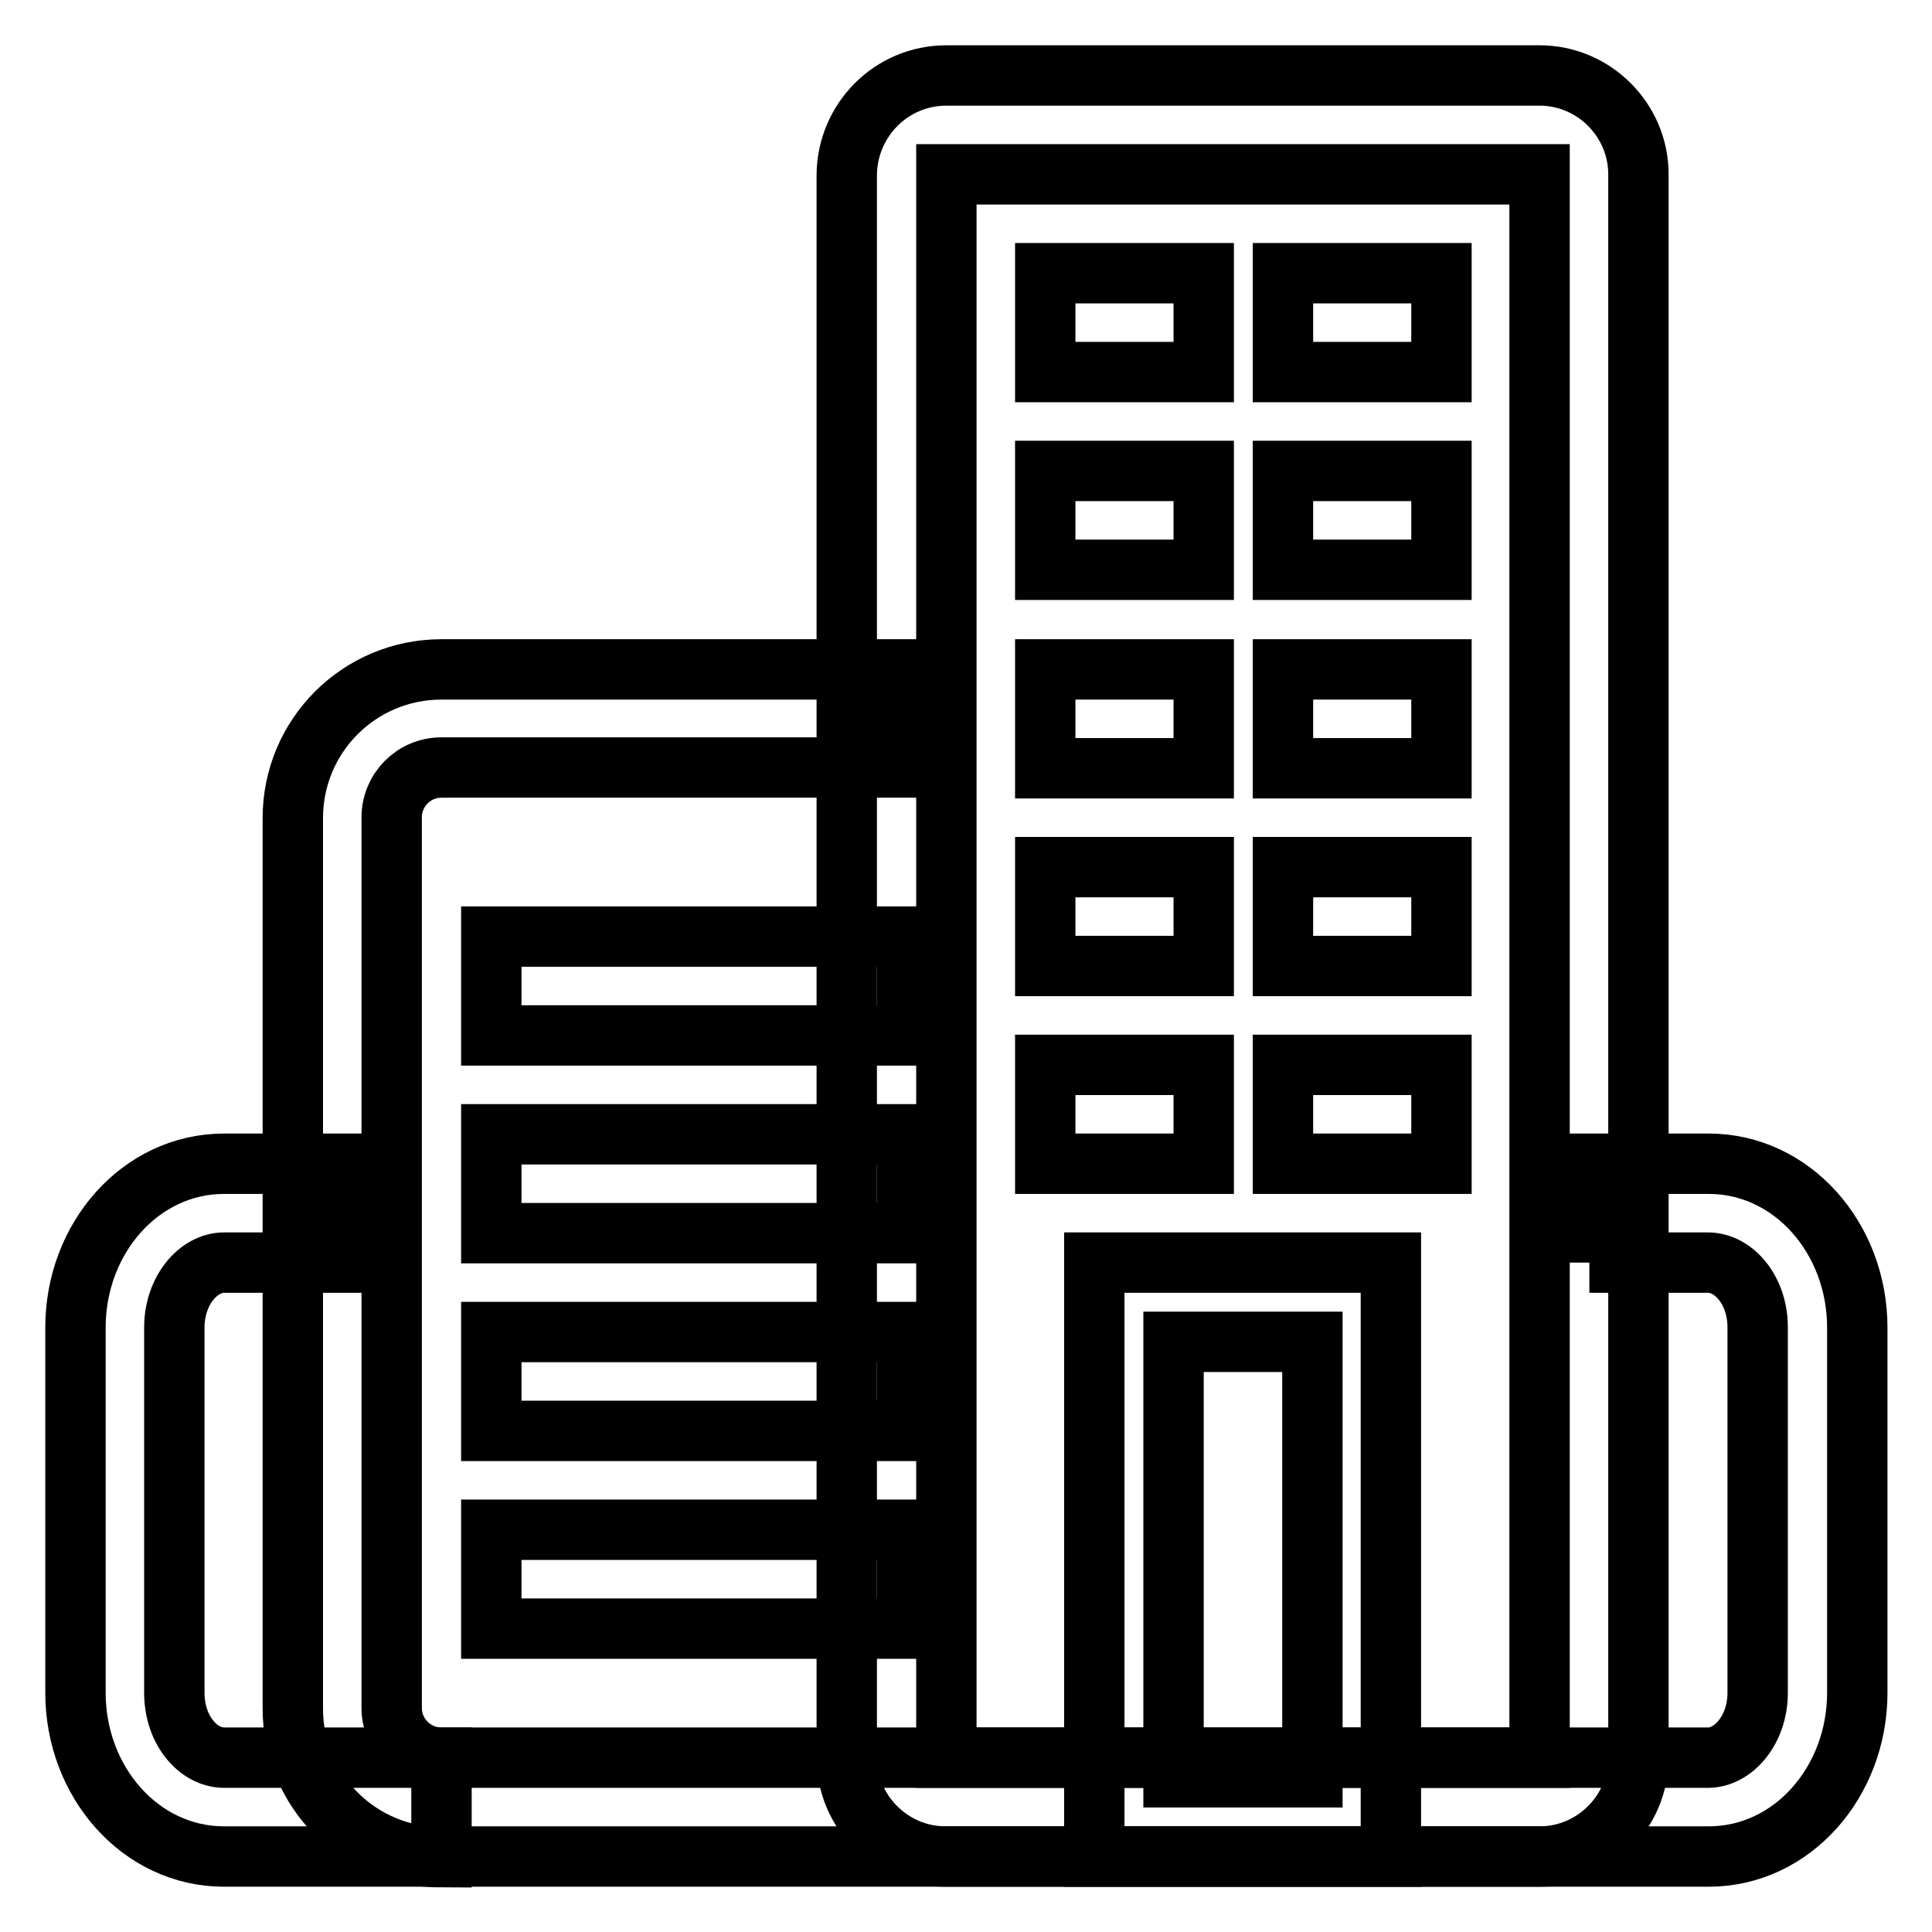
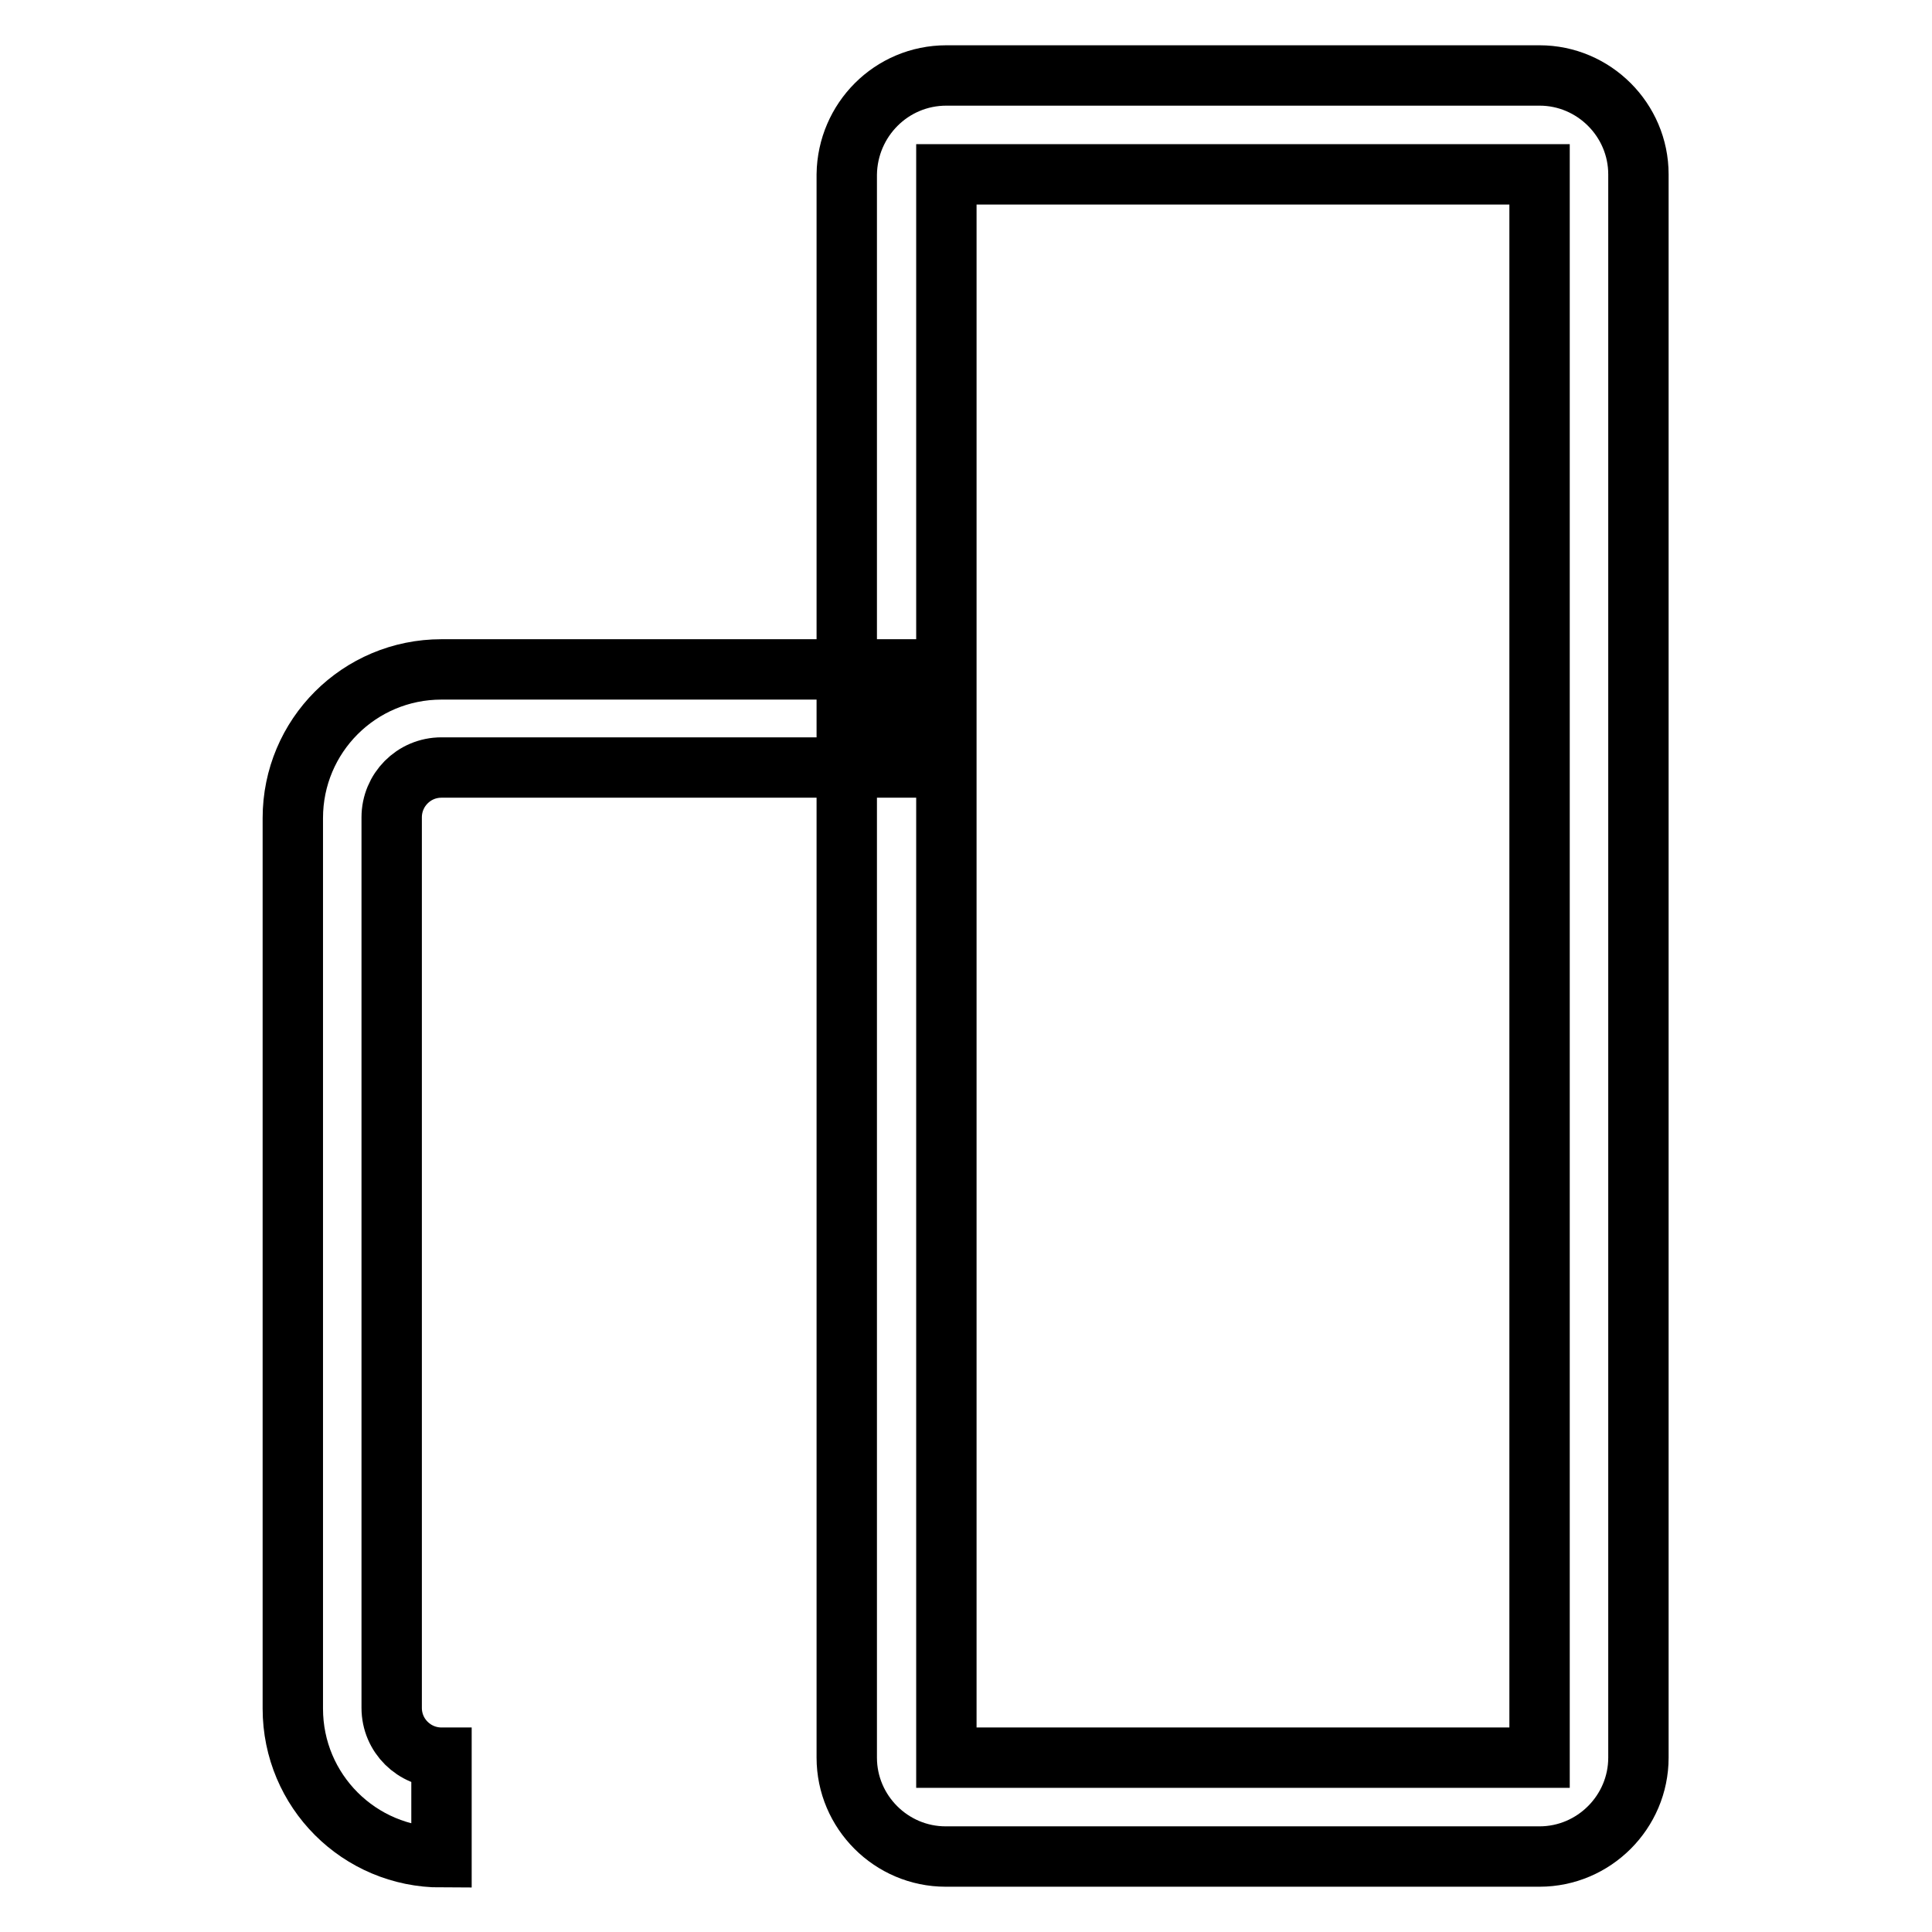
<svg xmlns="http://www.w3.org/2000/svg" version="1.1" x="0px" y="0px" viewBox="0 0 256 256" enable-background="new 0 0 256 256" xml:space="preserve">
  <g>
-     <path stroke-width="8" fill-opacity="0" stroke="#000000" d="M210.6,167.3h15.7c3.4,0,6.6,3.6,6.6,8.6v48.4c0,4.9-3.2,8.6-6.6,8.6H29.7c-3.4,0-6.6-3.6-6.6-8.6v-48.4 c0-4.9,3.2-8.6,6.6-8.6h15.7v-13.1H29.7c-11.1,0-19.7,9.9-19.7,21.7v48.4c0,11.8,8.6,21.7,19.7,21.7h196.7 c11.1,0,19.7-9.9,19.7-21.7v-48.4c0-11.8-8.6-21.7-19.7-21.7h-15.7V167.3z" />
    <path stroke-width="8" fill-opacity="0" stroke="#000000" d="M58.5,232.9c-3.6,0-6.6-2.9-6.6-6.6v-118c0-3.6,2.9-6.6,6.6-6.6l0,0h60.3V88.7H58.5 c-10.9,0-19.7,8.8-19.7,19.7v118c0,10.9,8.8,19.7,19.7,19.7V232.9z" />
-     <path stroke-width="8" fill-opacity="0" stroke="#000000" d="M65.1,124.1h55.1v13.1H65.1V124.1z M65.1,150.3h55.1v13.1H65.1V150.3z M65.1,176.5h55.1v13.1H65.1V176.5z  M65.1,202.7h55.1v13.1H65.1V202.7z" />
    <path stroke-width="8" fill-opacity="0" stroke="#000000" d="M125.4,23.1v209.8H204V23.1H125.4z M125.4,10H204c7.2,0,13.1,5.9,13.1,13.1v209.8c0,7.2-5.9,13.1-13.1,13.1 h-78.7c-7.2,0-13.1-5.9-13.1-13.1V23.1C112.3,15.9,118.1,10,125.4,10z" />
-     <path stroke-width="8" fill-opacity="0" stroke="#000000" d="M155.5,235.5h18.4v-57.7h-18.4V235.5z M145,167.3h39.3V246H145V167.3z" />
-     <path stroke-width="8" fill-opacity="0" stroke="#000000" d="M138.5,36.2h21v13.1h-21V36.2z M138.5,62.4h21v13.1h-21V62.4z M170,36.2h21v13.1h-21V36.2z M170,62.4h21 v13.1h-21V62.4z M138.5,88.7h21v13.1h-21V88.7z M170,88.7h21v13.1h-21V88.7z M138.5,114.9h21V128h-21V114.9z M170,114.9h21V128h-21 V114.9z M138.5,141.1h21v13.1h-21V141.1z M170,141.1h21v13.1h-21V141.1z" />
  </g>
</svg>